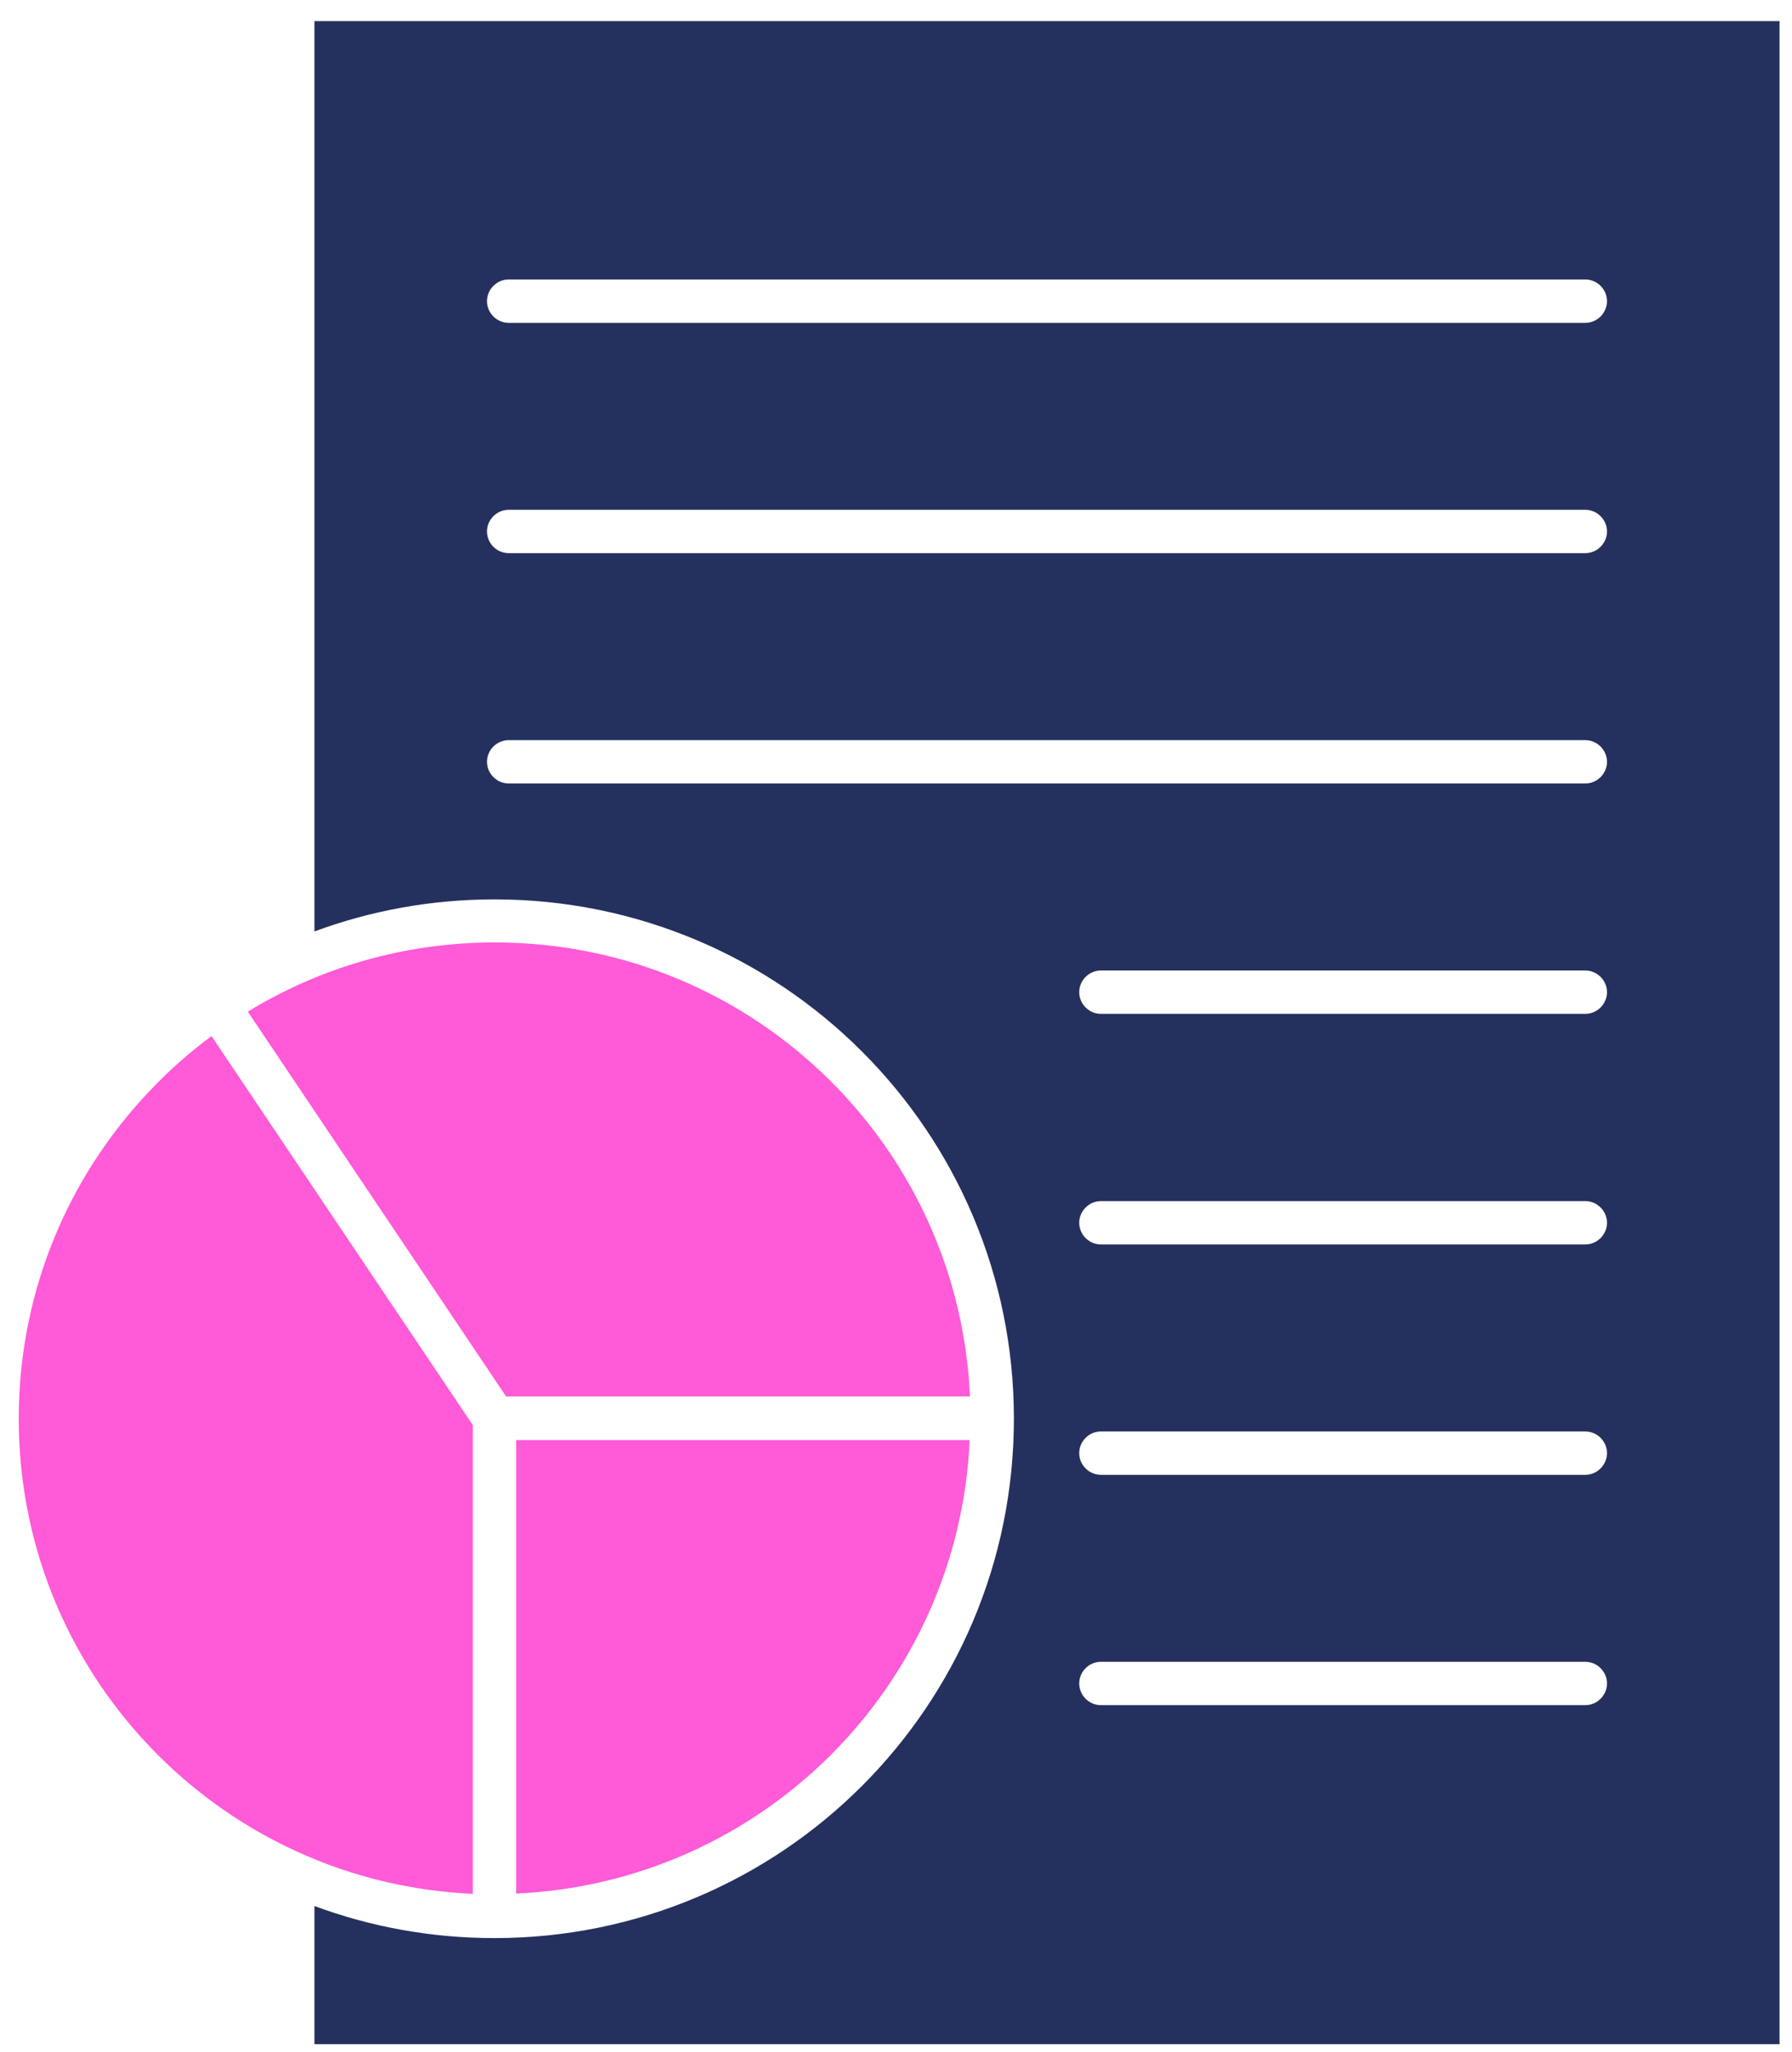
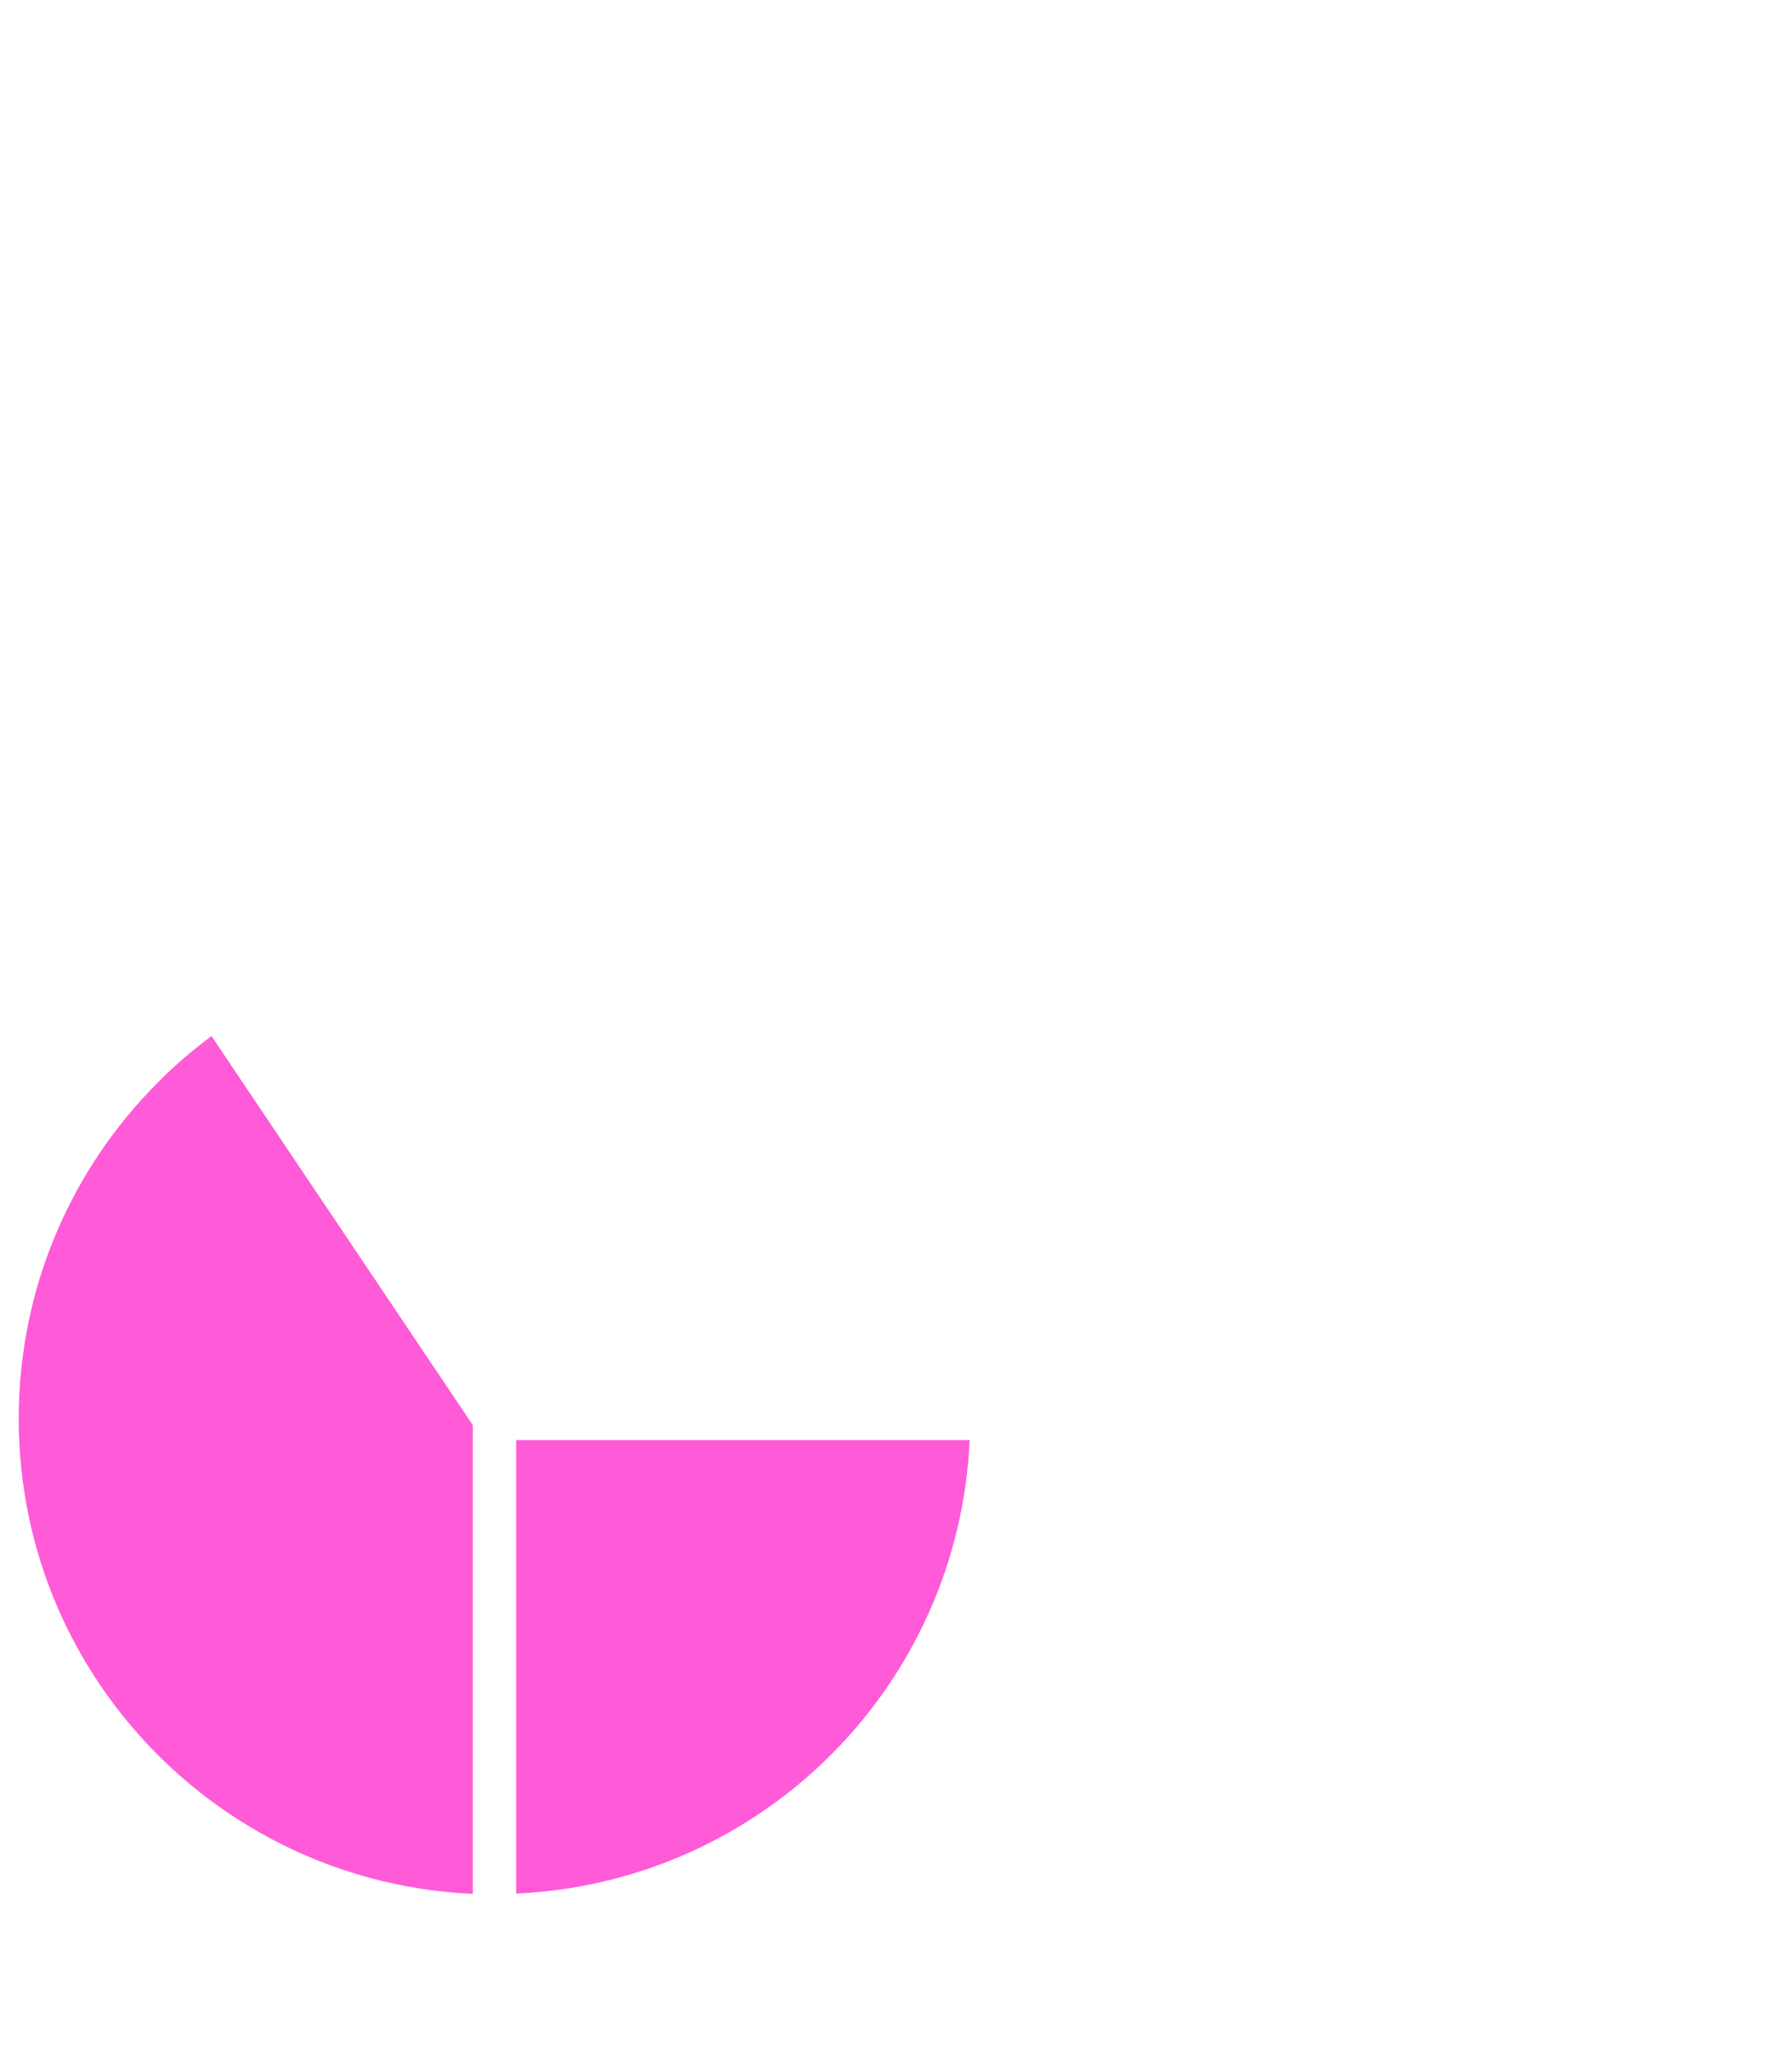
<svg xmlns="http://www.w3.org/2000/svg" width="62" height="71" viewBox="0 0 62 71" fill="none">
-   <path d="M17.599 11.171C17.189 11.171 16.849 10.831 16.849 10.421C16.849 10.011 17.189 9.67 17.599 9.67H54.849C55.259 9.67 55.599 10.011 55.599 10.421C55.599 10.831 55.259 11.171 54.849 11.171H17.599ZM38.089 59.001C37.679 59.001 37.339 58.66 37.339 58.251C37.339 57.84 37.679 57.501 38.089 57.501H54.849C55.259 57.501 55.599 57.84 55.599 58.251C55.599 58.66 55.259 59.001 54.849 59.001H38.089ZM38.089 51.031C37.679 51.031 37.339 50.691 37.339 50.281C37.339 49.87 37.679 49.531 38.089 49.531H54.849C55.259 49.531 55.599 49.87 55.599 50.281C55.599 50.691 55.259 51.031 54.849 51.031H38.089ZM38.089 43.06C37.679 43.06 37.339 42.721 37.339 42.31C37.339 41.901 37.679 41.56 38.089 41.56H54.849C55.259 41.56 55.599 41.901 55.599 42.31C55.599 42.721 55.259 43.06 54.849 43.06H38.089ZM38.089 35.081C37.679 35.081 37.339 34.74 37.339 34.331C37.339 33.92 37.679 33.581 38.089 33.581H54.849C55.259 33.581 55.599 33.92 55.599 34.331C55.599 34.74 55.259 35.081 54.849 35.081H38.089ZM17.599 27.11C17.189 27.11 16.849 26.77 16.849 26.36C16.849 25.951 17.189 25.61 17.599 25.61H54.849C55.259 25.61 55.599 25.951 55.599 26.36C55.599 26.77 55.259 27.11 54.849 27.11H17.599ZM17.599 19.14C17.189 19.14 16.849 18.8 16.849 18.39C16.849 17.98 17.189 17.64 17.599 17.64H54.849C55.259 17.64 55.599 17.98 55.599 18.39C55.599 18.8 55.259 19.14 54.849 19.14H17.599ZM10.879 65.941V70.731H61.569V0.73H10.879V32.23C12.819 31.511 14.919 31.12 17.109 31.12C22.069 31.12 26.569 33.13 29.819 36.38C33.069 39.63 35.079 44.12 35.079 49.09C35.079 54.06 33.069 58.55 29.819 61.8C26.569 65.05 22.069 67.061 17.109 67.061C14.919 67.061 12.819 66.671 10.879 65.951V65.941Z" fill="#24315E" />
-   <path d="M8.57 35L17.51 48.32H33.56C33.37 44.07 31.57 40.24 28.76 37.43C25.78 34.45 21.67 32.61 17.12 32.61C13.99 32.61 11.07 33.48 8.58 35H8.57Z" fill="#FF5AD7" />
  <path d="M16.358 49.31L7.318 35.85C6.658 36.34 6.038 36.87 5.468 37.45C2.488 40.43 0.648 44.54 0.648 49.09C0.648 53.64 2.488 57.75 5.468 60.73C8.278 63.54 12.108 65.34 16.358 65.53V49.31Z" fill="#FF5AD7" />
  <path d="M33.559 49.83H17.859V65.52C22.109 65.33 25.939 63.53 28.749 60.72C31.559 57.91 33.359 54.08 33.549 49.83H33.559Z" fill="#FF5AD7" />
</svg>